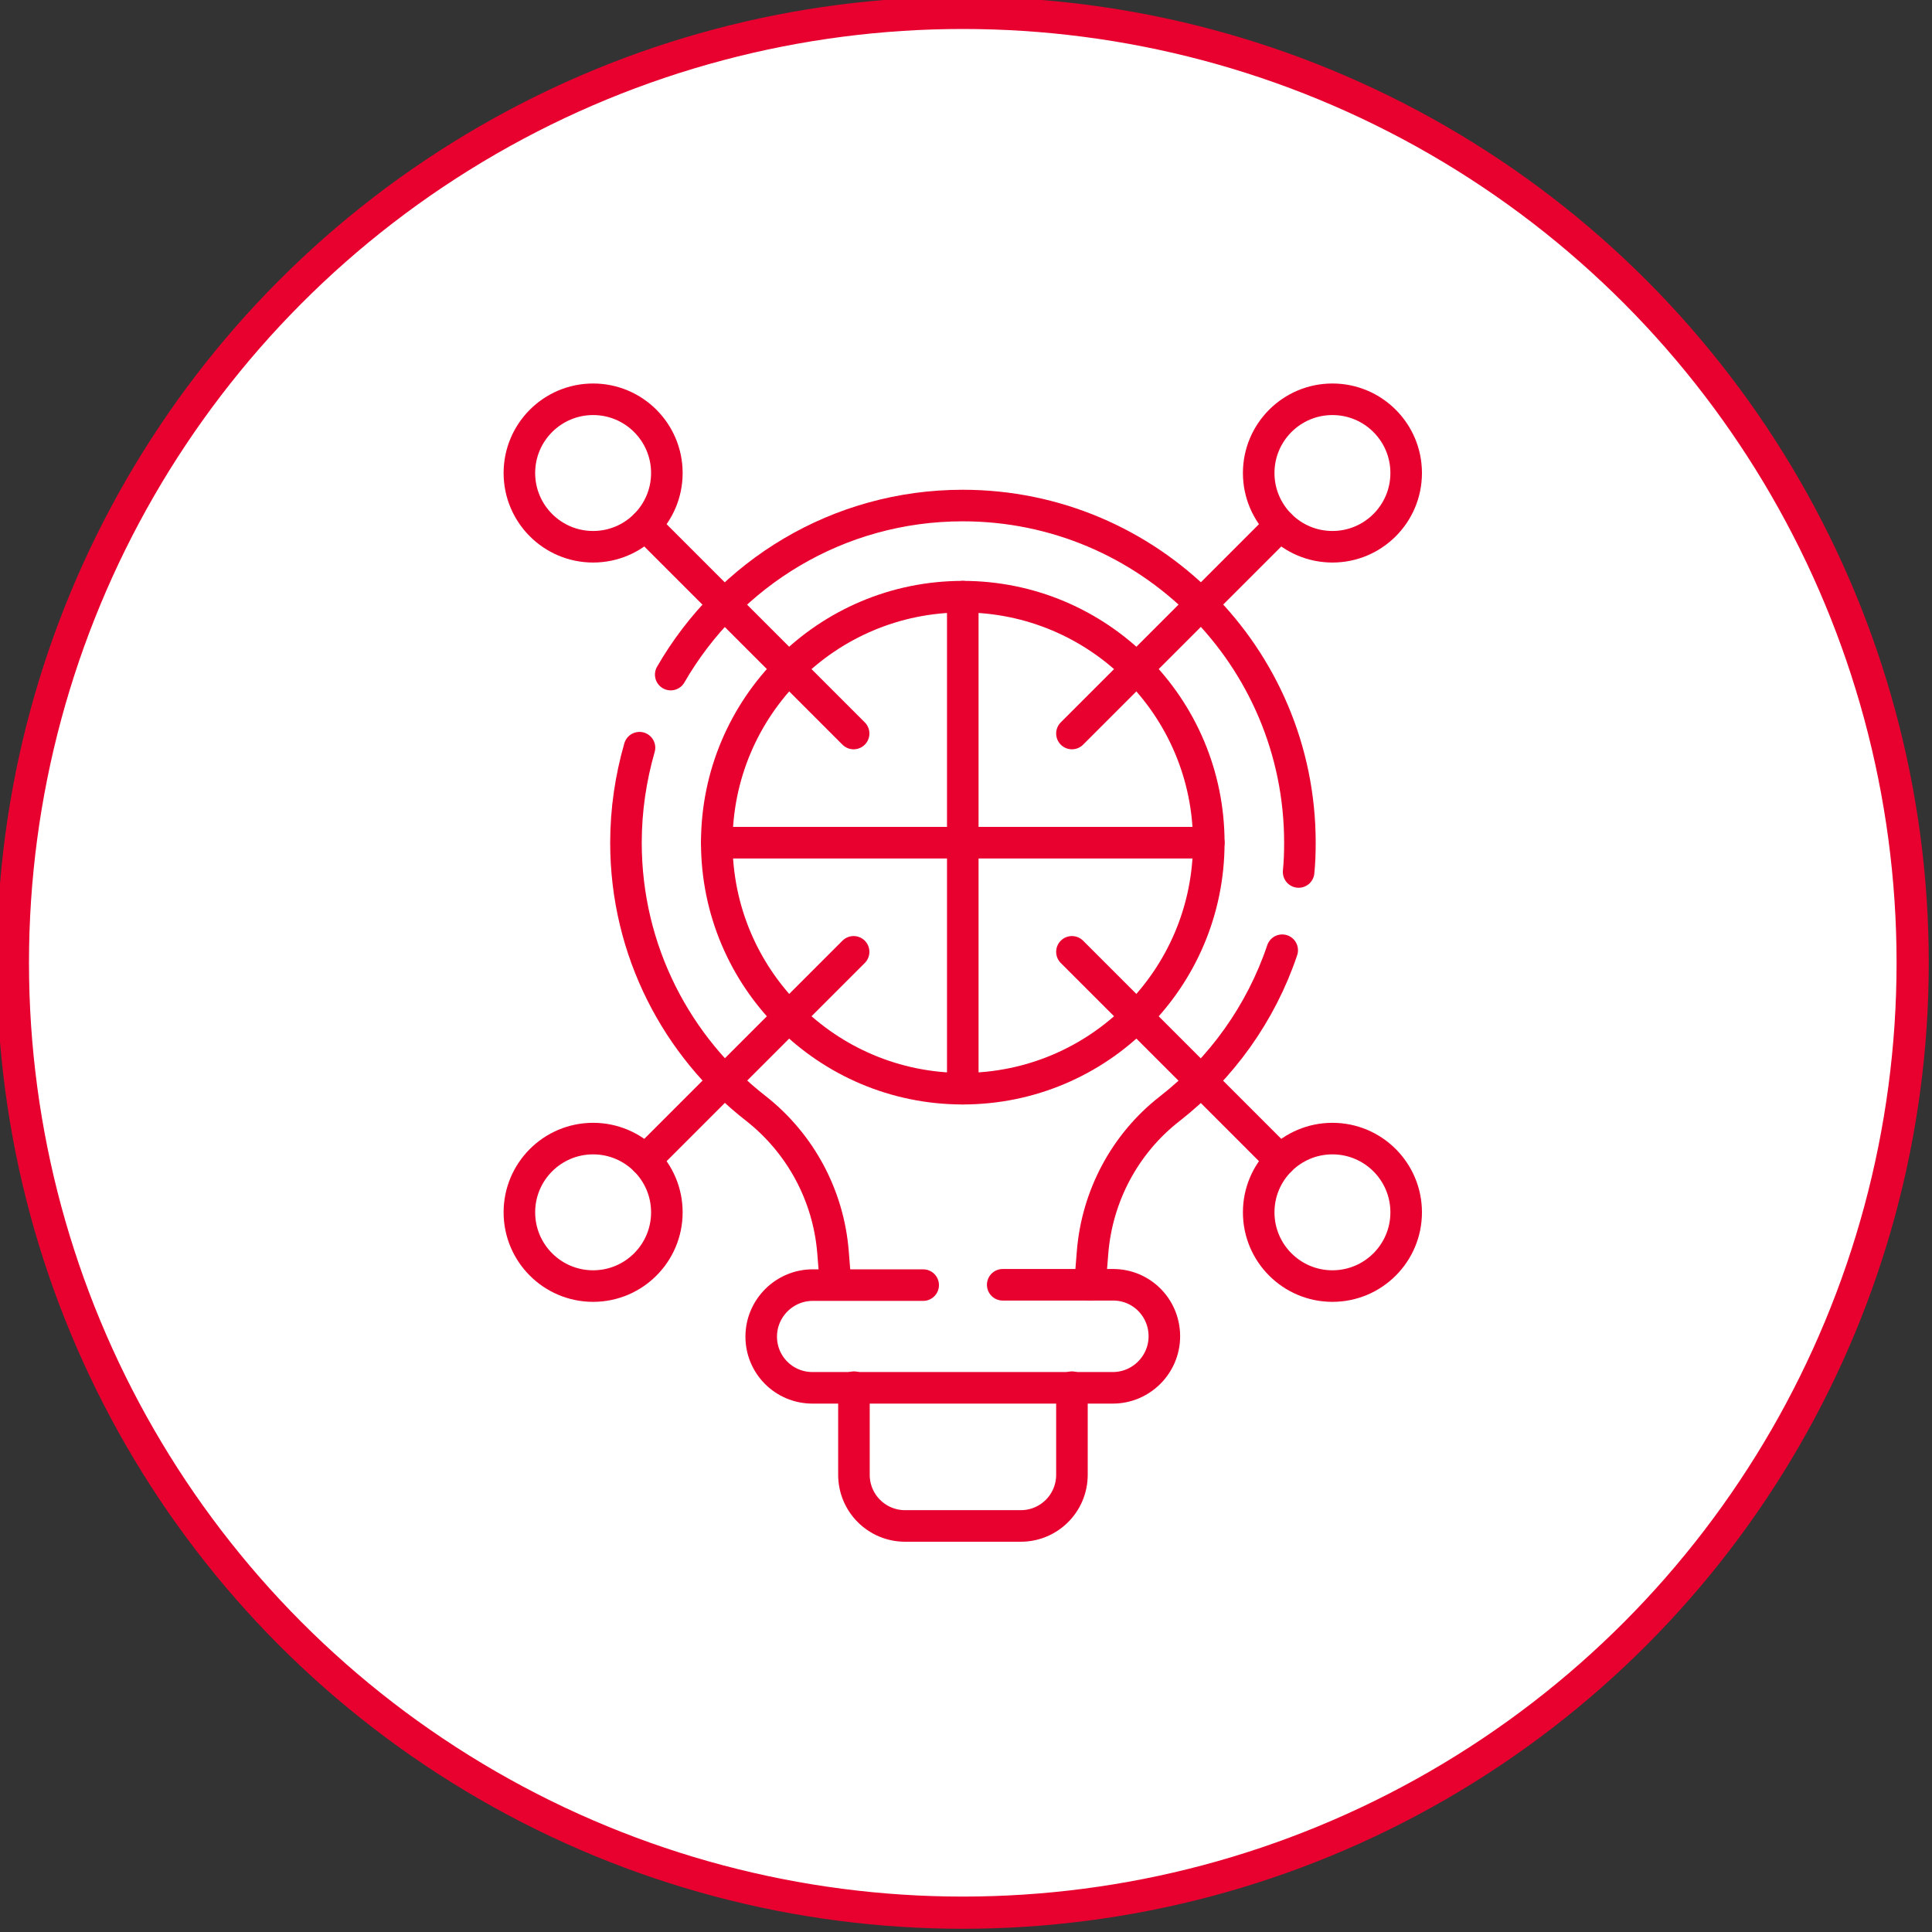
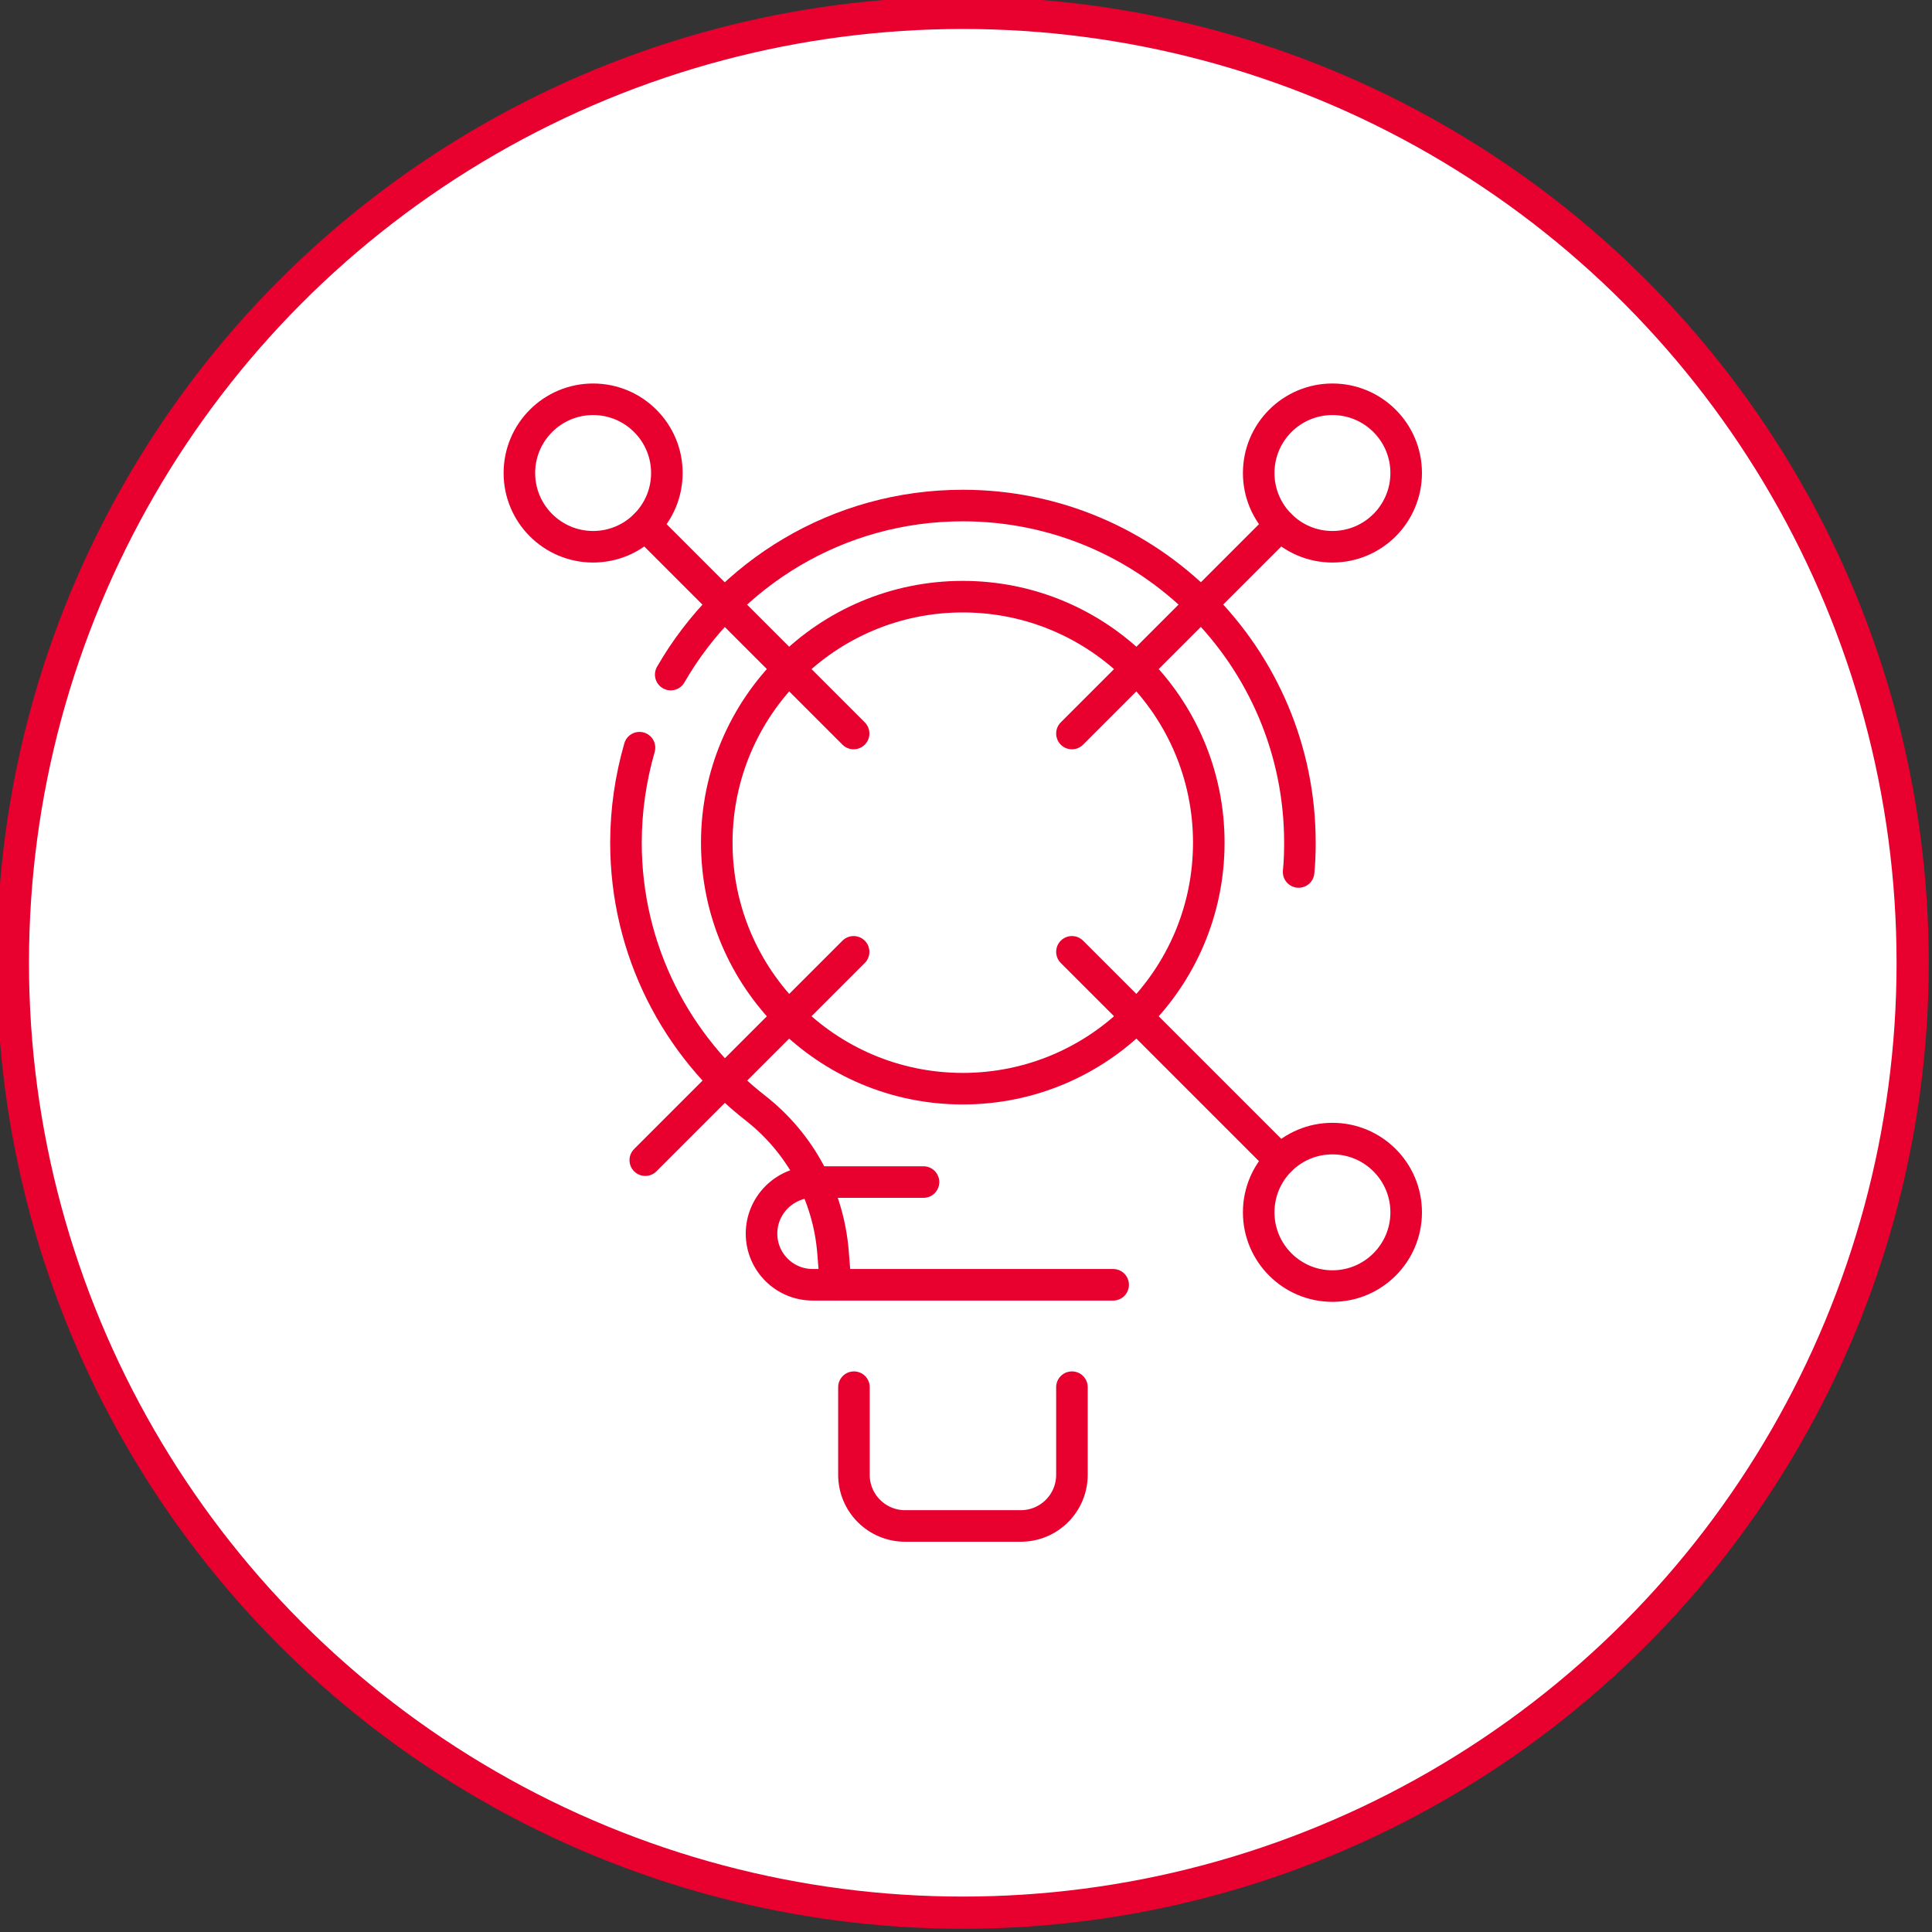
<svg xmlns="http://www.w3.org/2000/svg" id="Layer_1" data-name="Layer 1" viewBox="0 0 60 60">
  <rect x="0" y="0" width="60" height="60" fill="#333333" stroke="none" />
  <defs>
    <style>      .cls-1 {        fill: none;        stroke-linecap: round;        stroke-linejoin: round;        stroke-width: .98px;      }      .cls-1, .cls-2 {        stroke: #e8002f;      }      .cls-2 {        fill: #fff;      }    </style>
  </defs>
  <circle class="cls-2" cx="29.9" cy="29.9" r="29.5" />
  <g>
    <path class="cls-1" d="M19.86,23.22c-.27.94-.42,1.93-.42,2.95,0,3.35,1.58,6.34,4.03,8.25,1.39,1.09,2.26,2.71,2.4,4.47l.08,1" />
-     <path class="cls-1" d="M33.85,39.9l.08-1c.14-1.76,1.01-3.39,2.4-4.47,1.6-1.25,2.83-2.96,3.49-4.92" />
    <path class="cls-1" d="M20.83,20.95c1.81-3.14,5.19-5.25,9.07-5.25,5.78,0,10.47,4.69,10.47,10.47,0,.31-.01.61-.04.91" />
-     <path class="cls-1" d="M31.14,39.9h3.43c.88,0,1.59.71,1.59,1.6,0,.44-.18.84-.47,1.13-.29.29-.69.47-1.13.47h-9.33c-.88,0-1.59-.71-1.59-1.59,0-.44.18-.84.47-1.13.29-.29.69-.47,1.13-.47h3.43" />
+     <path class="cls-1" d="M31.14,39.9h3.43h-9.33c-.88,0-1.59-.71-1.59-1.59,0-.44.18-.84.47-1.13.29-.29.69-.47,1.13-.47h3.43" />
    <path class="cls-1" d="M33.29,43.08v2.72c0,.88-.71,1.59-1.59,1.59h-3.59c-.88,0-1.59-.71-1.59-1.59v-2.72" />
    <circle class="cls-1" cx="29.9" cy="26.17" r="7.64" />
-     <polyline class="cls-1" points="29.9 18.53 29.9 26.17 37.54 26.17" />
-     <polyline class="cls-1" points="29.9 33.81 29.9 26.17 22.26 26.17" />
    <line class="cls-1" x1="39.76" y1="16.31" x2="33.29" y2="22.78" />
    <line class="cls-1" x1="26.51" y1="22.78" x2="20.04" y2="16.31" />
    <line class="cls-1" x1="39.76" y1="36.03" x2="33.29" y2="29.56" />
    <line class="cls-1" x1="26.51" y1="29.56" x2="20.04" y2="36.03" />
    <circle class="cls-1" cx="41.38" cy="14.69" r="2.29" />
    <circle class="cls-1" cx="18.42" cy="14.69" r="2.29" />
    <circle class="cls-1" cx="41.38" cy="37.65" r="2.29" />
-     <circle class="cls-1" cx="18.42" cy="37.65" r="2.29" />
  </g>
</svg>